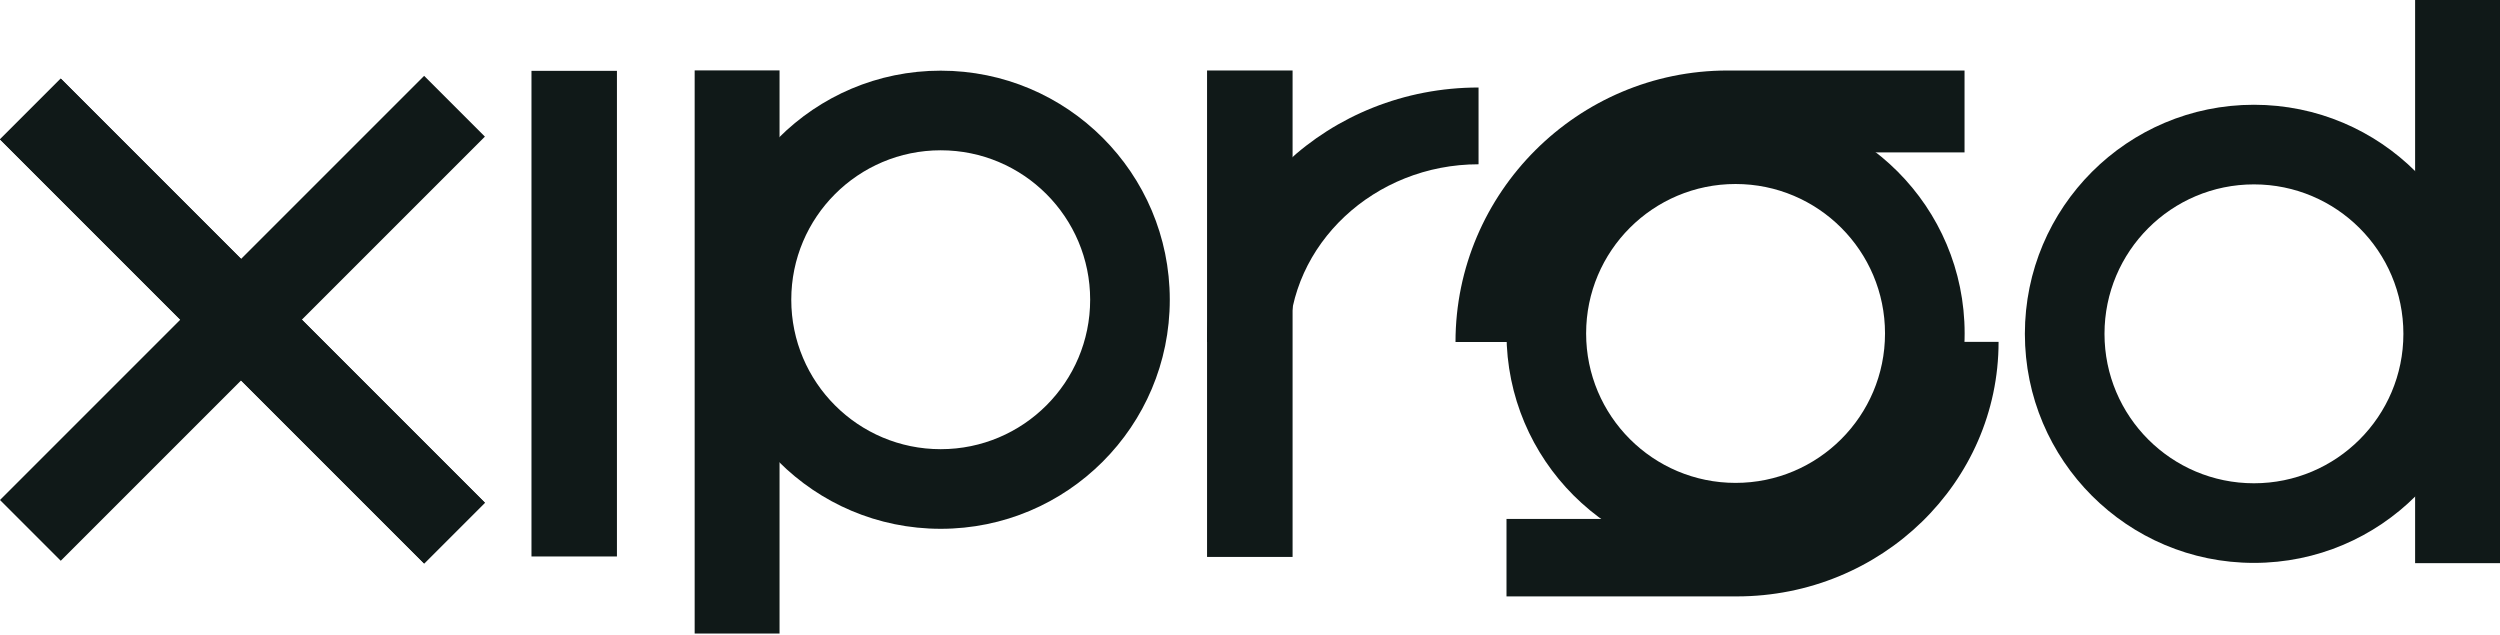
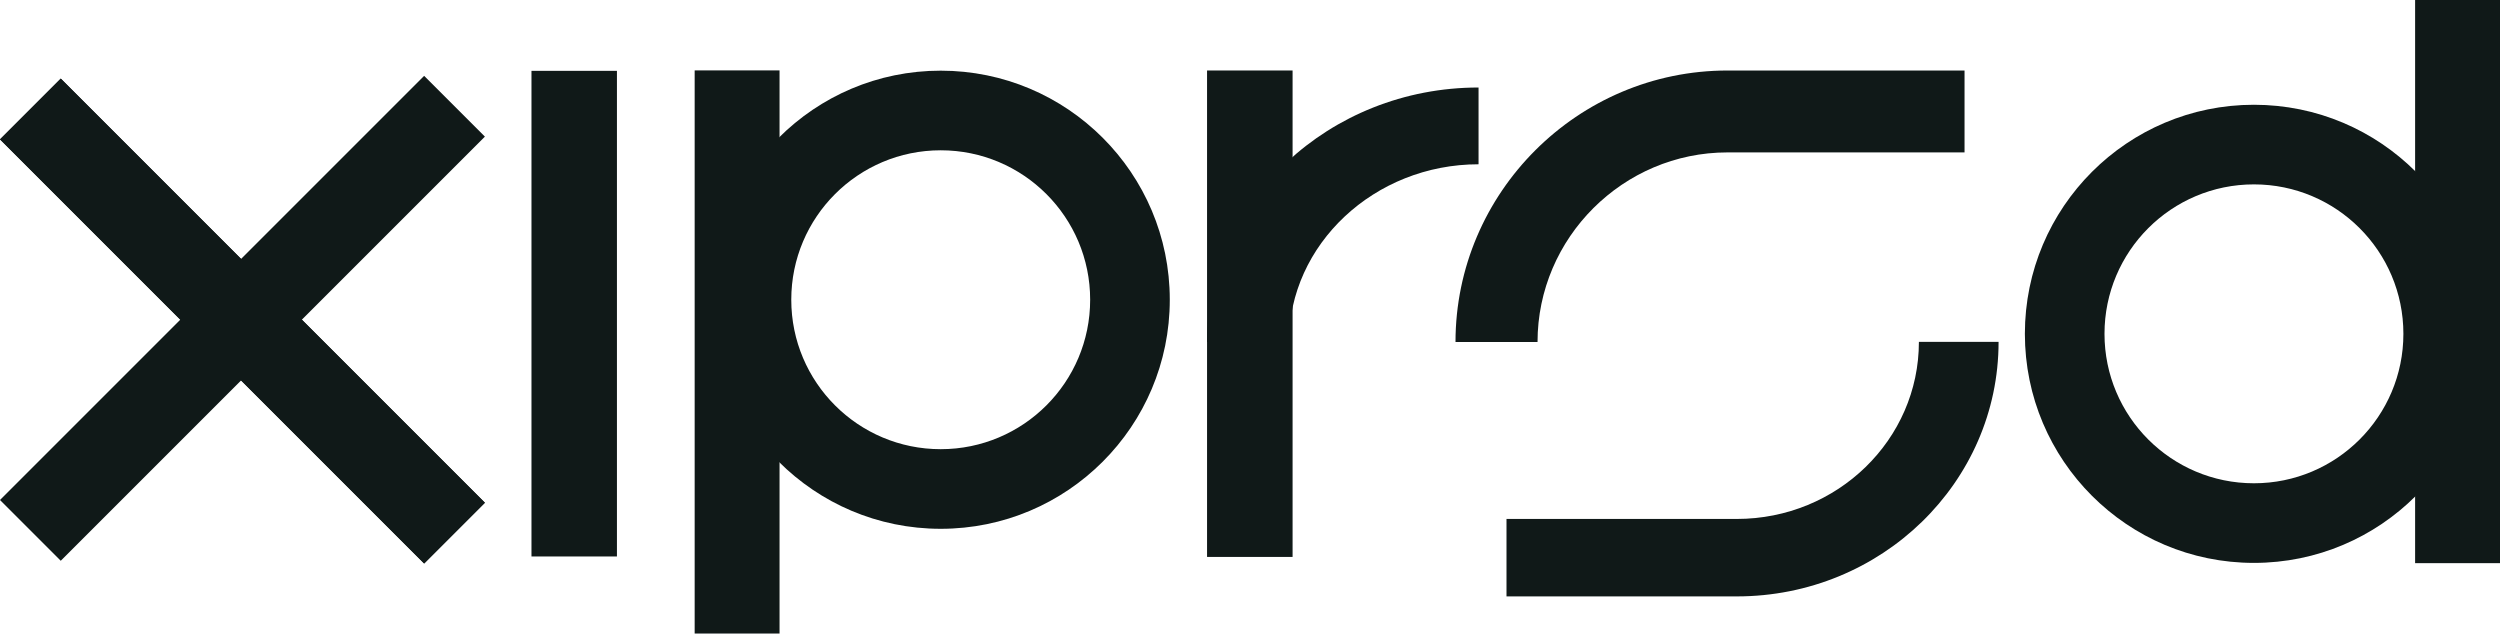
<svg xmlns="http://www.w3.org/2000/svg" width="512" height="130" viewBox="0 0 512 130" fill="none">
-   <path fill-rule="evenodd" clip-rule="evenodd" d="M355.444 37.684C338.541 37.684 324.838 51.387 324.838 68.29C324.838 85.193 338.541 98.896 355.444 98.896C372.348 98.896 386.051 85.194 386.051 68.29C386.051 51.387 372.348 37.684 355.444 37.684ZM308.531 68.29C308.531 42.381 329.535 21.377 355.444 21.377C381.354 21.377 402.358 42.381 402.358 68.29C402.358 94.2 381.354 115.203 355.444 115.203C329.535 115.203 308.531 94.2 308.531 68.29Z" fill="#101918" />
  <path fill-rule="evenodd" clip-rule="evenodd" d="M353.788 31.212C332.413 31.212 314.887 48.706 314.887 70.042H298.087C298.087 39.444 323.134 14.441 353.788 14.441H402.338V31.212H353.788Z" fill="#101918" />
  <path fill-rule="evenodd" clip-rule="evenodd" d="M355.687 106.281C376.292 106.281 392.99 90.042 392.99 70.018H409.308C409.308 98.801 385.306 122.143 355.687 122.143H308.531V106.281H355.687Z" fill="#101918" />
  <path fill-rule="evenodd" clip-rule="evenodd" d="M126.348 14.509L126.348 113.965L108.847 113.965L108.847 14.509L126.348 14.509Z" fill="#101918" />
  <path fill-rule="evenodd" clip-rule="evenodd" d="M302.807 33.644C281.47 33.644 263.976 50.045 263.976 70.048H247.206C247.206 41.362 272.209 17.922 302.807 17.922V33.644Z" fill="#101918" />
  <path fill-rule="evenodd" clip-rule="evenodd" d="M264.721 14.436L264.721 114.059L247.205 114.059L247.205 14.436L264.721 14.436Z" fill="#101918" />
  <path fill-rule="evenodd" clip-rule="evenodd" d="M461.607 98.974C478.511 98.974 492.214 85.271 492.214 68.368C492.214 51.465 478.511 37.762 461.607 37.762C444.704 37.762 431.001 51.465 431.001 68.368C431.001 85.271 444.704 98.974 461.607 98.974ZM508.521 68.368C508.521 94.278 487.517 115.281 461.607 115.281C435.698 115.281 414.694 94.278 414.694 68.368C414.694 42.459 435.698 21.455 461.607 21.455C487.517 21.455 508.521 42.459 508.521 68.368Z" fill="#101918" />
  <path fill-rule="evenodd" clip-rule="evenodd" d="M494.615 115.334L494.615 6.708e-07L512 0L512 115.334L494.615 115.334Z" fill="#101918" />
  <path fill-rule="evenodd" clip-rule="evenodd" d="M192.659 30.78C175.756 30.78 162.053 44.483 162.053 61.386C162.053 78.289 175.756 91.992 192.659 91.992C209.563 91.992 223.265 78.289 223.265 61.386C223.265 44.483 209.563 30.78 192.659 30.78ZM145.746 61.386C145.746 35.476 166.75 14.473 192.659 14.473C218.569 14.473 239.572 35.476 239.572 61.386C239.572 87.295 218.569 108.299 192.659 108.299C166.75 108.299 145.746 87.295 145.746 61.386Z" fill="#101918" />
  <path fill-rule="evenodd" clip-rule="evenodd" d="M159.651 14.42L159.652 129.754L142.267 129.754L142.267 14.42L159.651 14.42Z" fill="#101918" />
  <path fill-rule="evenodd" clip-rule="evenodd" d="M86.862 115.407L-0 28.544L12.444 16.1L99.307 102.962L86.862 115.407Z" fill="#101918" />
  <path fill-rule="evenodd" clip-rule="evenodd" d="M86.862 115.407L-0 28.544L12.444 16.1L99.307 102.962L86.862 115.407Z" fill="#101918" />
  <path fill-rule="evenodd" clip-rule="evenodd" d="M-0.001 102.4L86.862 15.538L99.307 27.982L12.444 114.845L-0.001 102.4Z" fill="#101918" />
</svg>